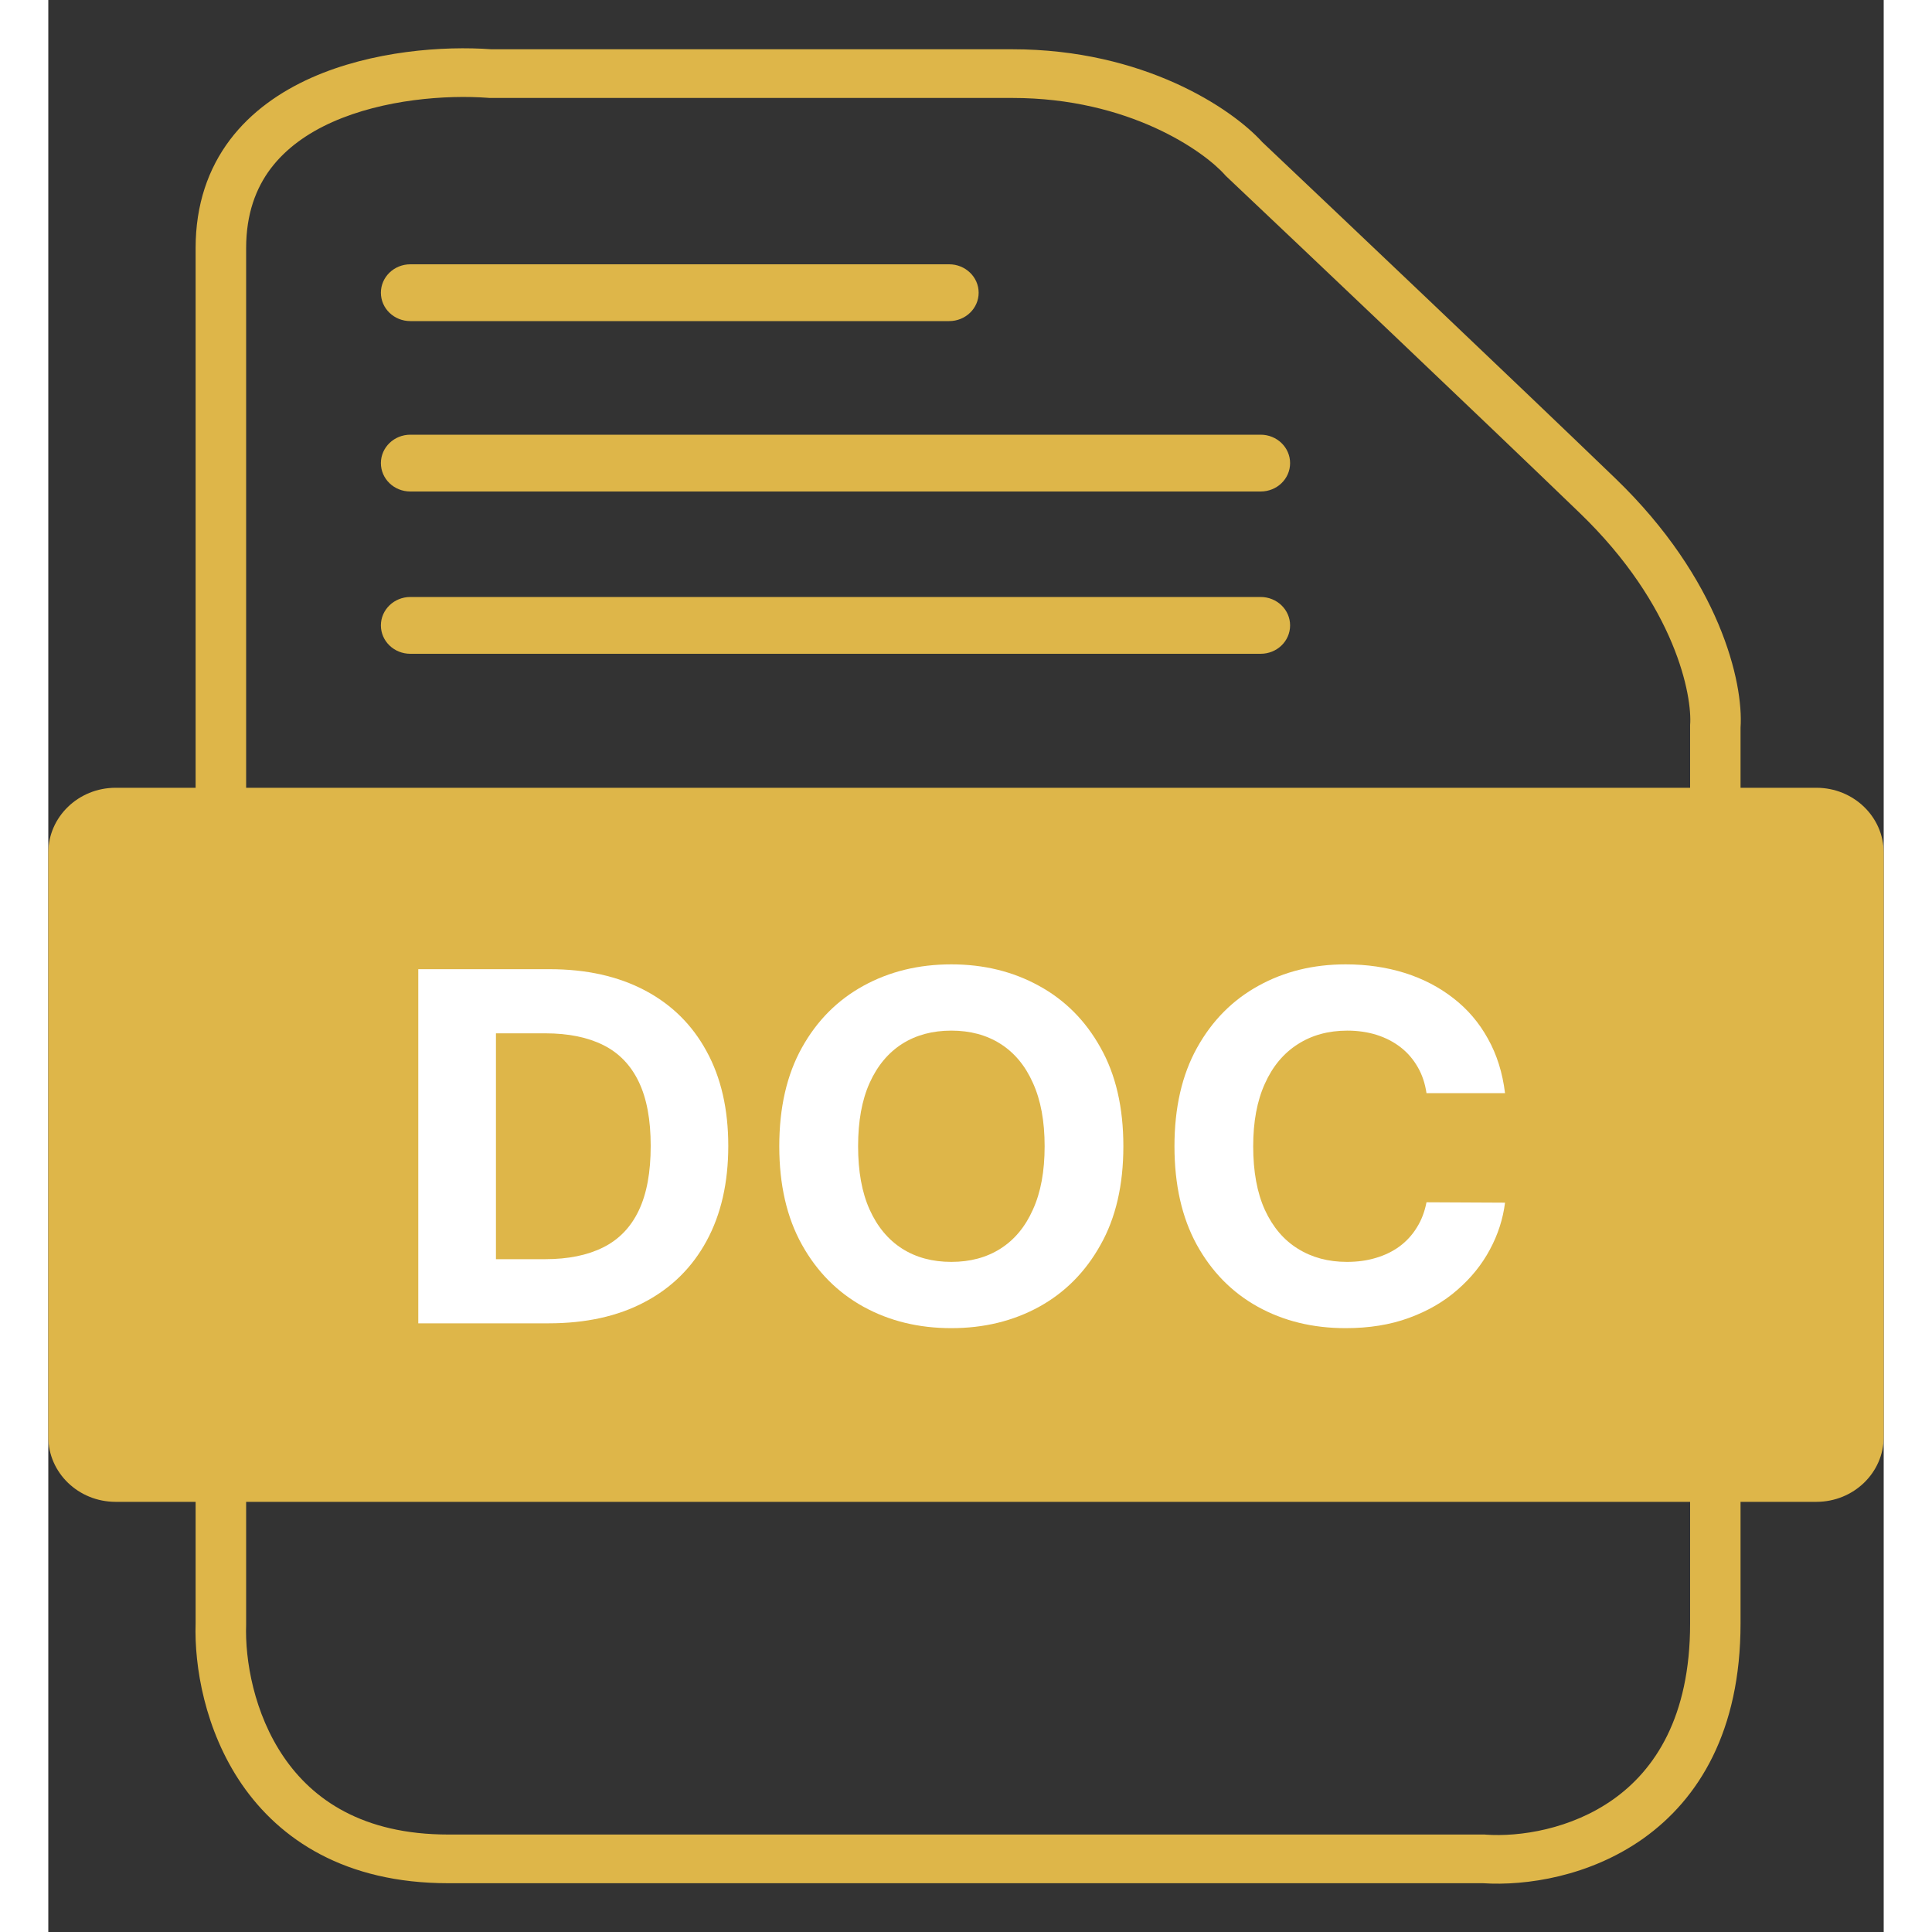
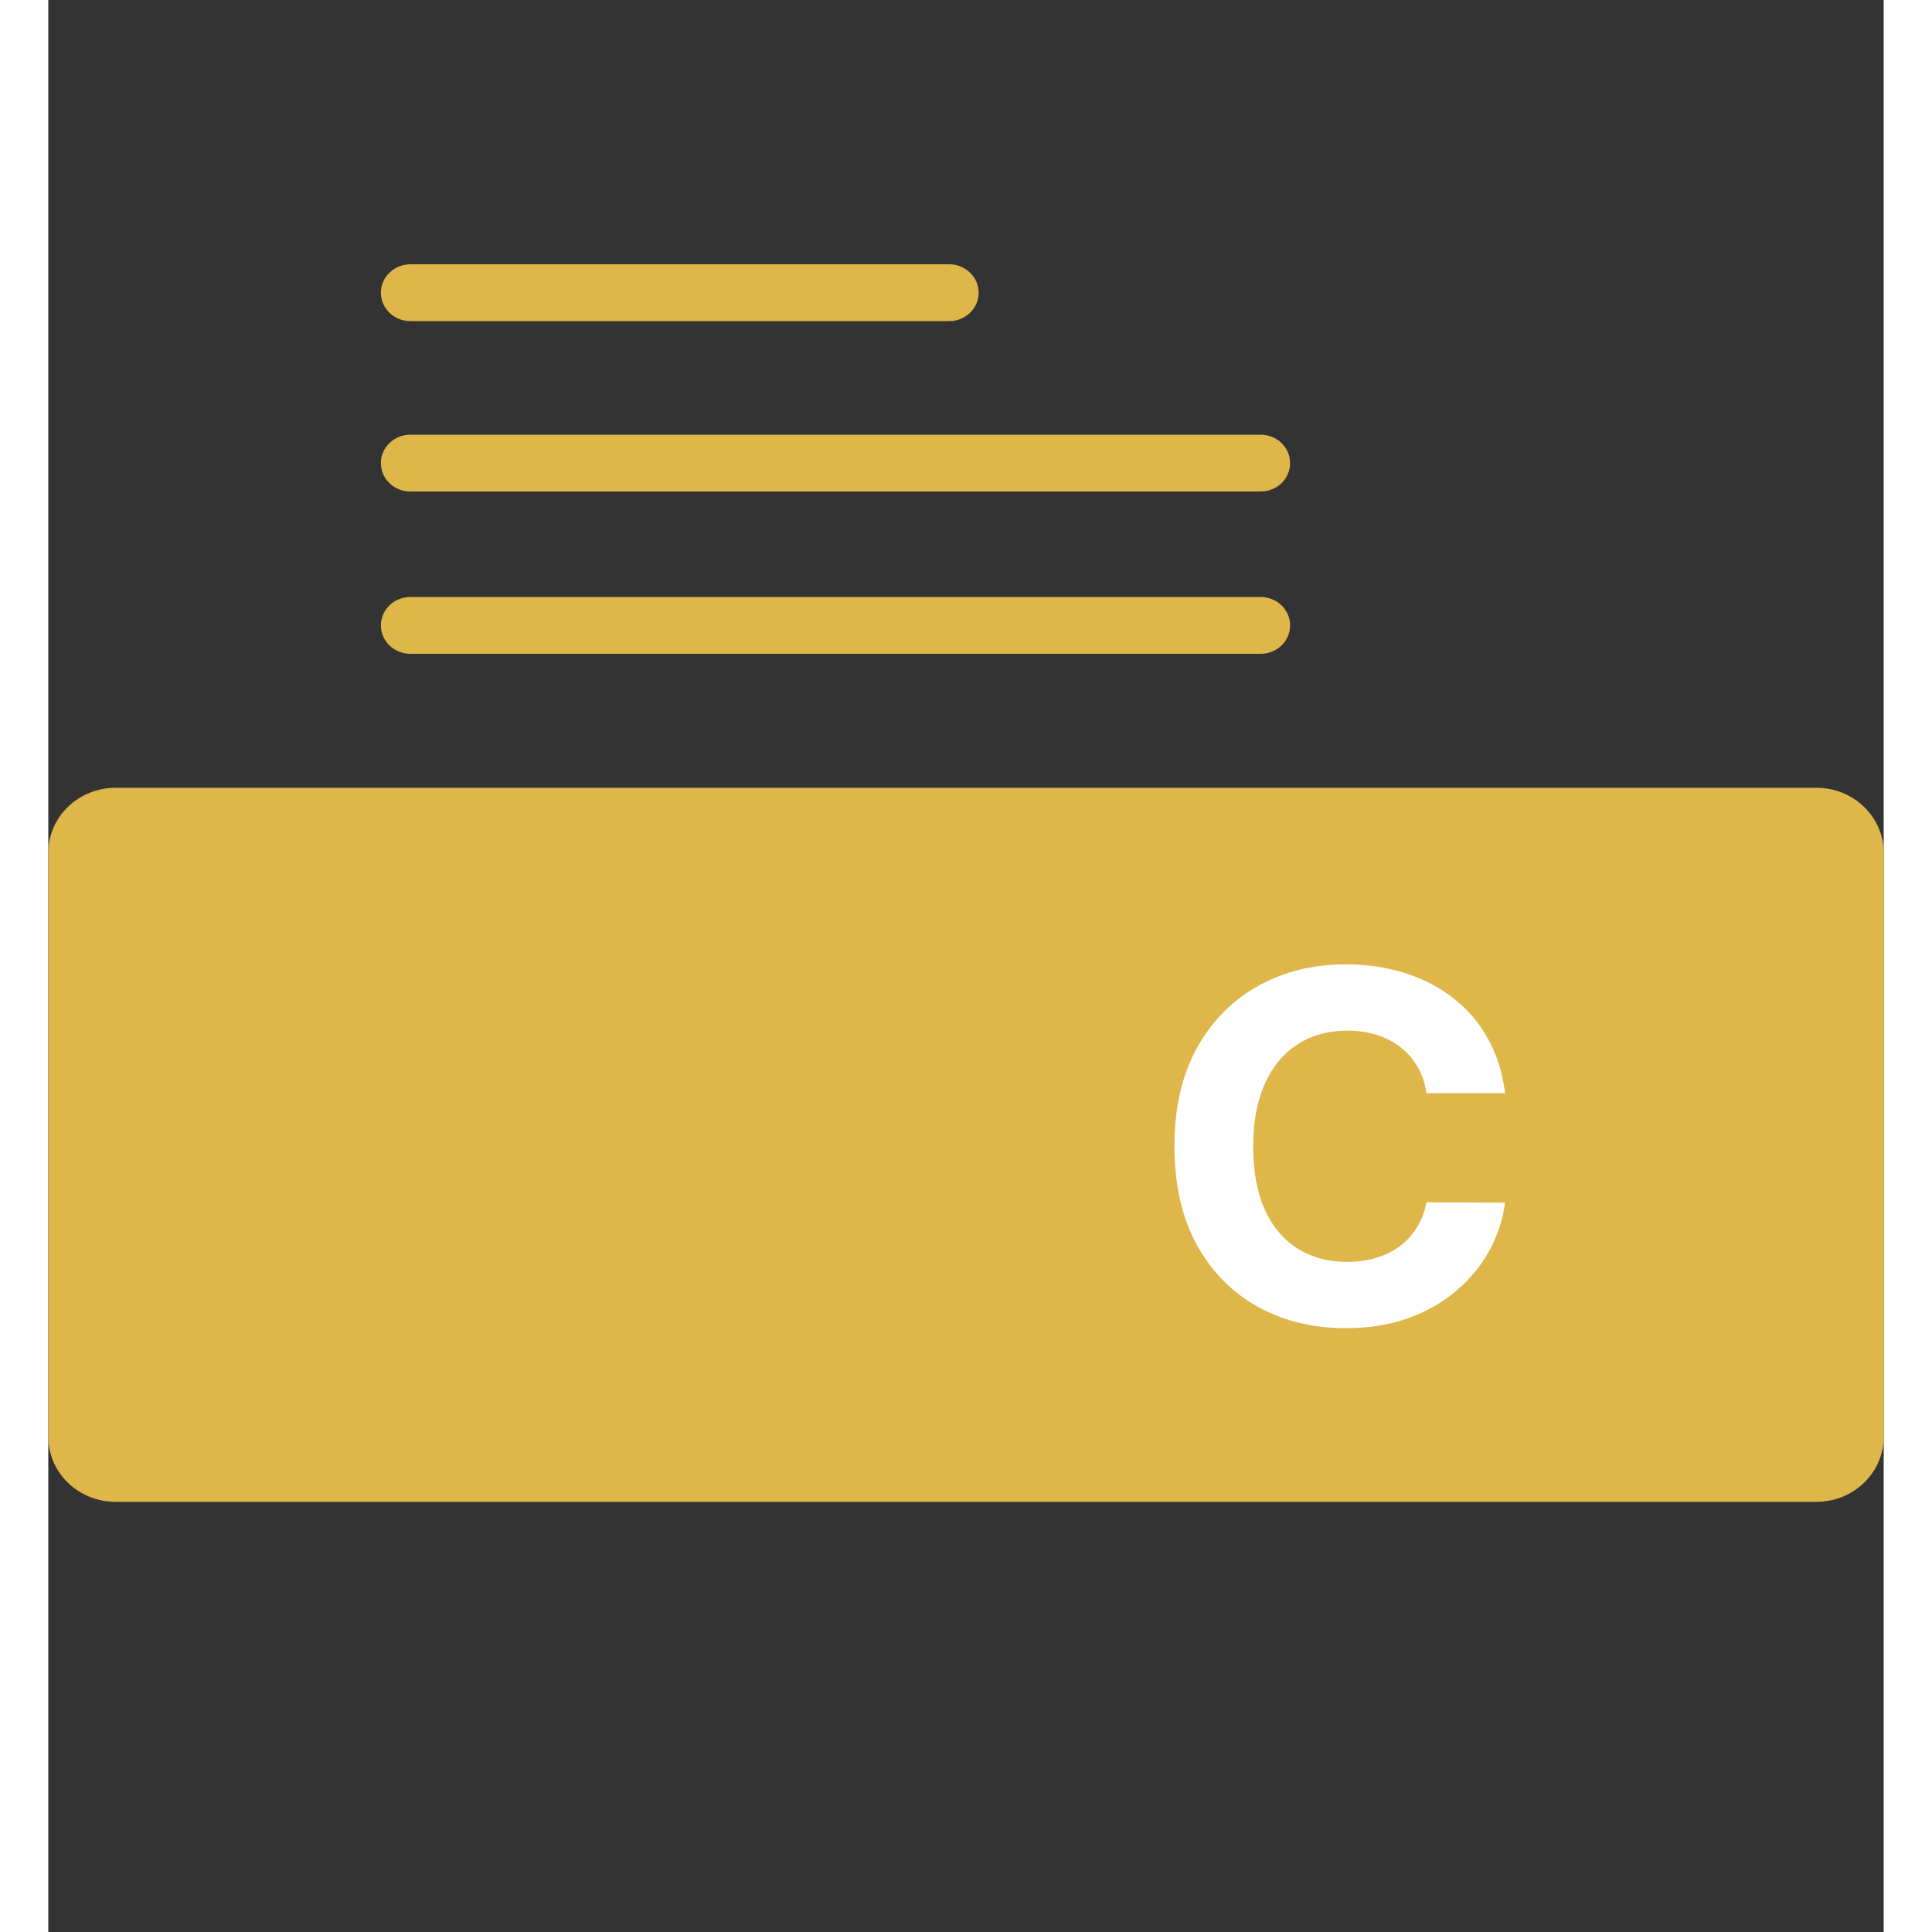
<svg xmlns="http://www.w3.org/2000/svg" width="19" height="19" viewBox="0 0 19 20" fill="none">
  <rect x="0" y="0" width="19" height="20" fill="#333333" stroke="none" />
-   <path fill-rule="evenodd" clip-rule="evenodd" d="M4.586 0.51H9.98C11.338 0.51 12.251 1.122 12.567 1.471C13.355 2.217 15.178 3.946 16.222 4.952C17.306 5.997 17.55 7.067 17.518 7.533V16.807C17.518 17.919 17.087 18.621 16.514 19.03C15.957 19.426 15.298 19.524 14.851 19.495H4.14C3.074 19.495 2.398 19.045 2.002 18.469C1.619 17.909 1.51 17.247 1.525 16.803V2.568C1.525 2.115 1.657 1.744 1.88 1.448C2.102 1.154 2.403 0.948 2.723 0.805C3.353 0.525 4.093 0.474 4.586 0.51ZM2.303 1.744C2.149 1.948 2.048 2.215 2.048 2.568V16.811L2.048 16.816C2.035 17.183 2.128 17.737 2.439 18.191C2.739 18.629 3.254 18.991 4.14 18.991H14.87L14.879 18.992C15.231 19.017 15.764 18.937 16.203 18.625C16.628 18.322 16.996 17.778 16.996 16.807V7.515L16.996 7.506C17.019 7.211 16.852 6.272 15.852 5.309C14.807 4.301 12.978 2.566 12.193 1.824L12.185 1.816L12.178 1.808C11.964 1.568 11.19 1.014 9.98 1.014H4.566L4.555 1.013C4.119 0.98 3.47 1.028 2.942 1.263C2.681 1.379 2.46 1.537 2.303 1.744Z" fill="#DEB649" />
  <path d="M0 8.827C0 8.456 0.312 8.155 0.697 8.155H18.303C18.688 8.155 19 8.456 19 8.827V14.875C19 15.246 18.688 15.547 18.303 15.547H0.697C0.312 15.547 0 15.246 0 14.875V8.827Z" fill="#DEB649" />
-   <path d="M5.178 13.699H3.83V10.033H5.189C5.572 10.033 5.901 10.107 6.177 10.253C6.453 10.399 6.665 10.608 6.814 10.882C6.964 11.155 7.039 11.482 7.039 11.862C7.039 12.244 6.964 12.572 6.814 12.847C6.665 13.121 6.452 13.332 6.173 13.479C5.896 13.626 5.564 13.699 5.178 13.699ZM4.634 13.035H5.144C5.382 13.035 5.582 12.994 5.744 12.913C5.908 12.831 6.03 12.704 6.112 12.532C6.195 12.359 6.236 12.136 6.236 11.862C6.236 11.591 6.195 11.37 6.112 11.198C6.03 11.027 5.908 10.9 5.746 10.819C5.584 10.738 5.384 10.697 5.146 10.697H4.634V13.035Z" fill="white" />
-   <path d="M11.129 11.866C11.129 12.266 11.051 12.606 10.893 12.886C10.737 13.167 10.524 13.381 10.255 13.529C9.986 13.676 9.684 13.749 9.348 13.749C9.01 13.749 8.707 13.675 8.438 13.527C8.17 13.379 7.957 13.165 7.801 12.884C7.645 12.604 7.567 12.264 7.567 11.866C7.567 11.466 7.645 11.126 7.801 10.846C7.957 10.565 8.17 10.352 8.438 10.205C8.707 10.057 9.01 9.983 9.348 9.983C9.684 9.983 9.986 10.057 10.255 10.205C10.524 10.352 10.737 10.565 10.893 10.846C11.051 11.126 11.129 11.466 11.129 11.866ZM10.314 11.866C10.314 11.607 10.274 11.389 10.193 11.211C10.114 11.033 10.002 10.898 9.857 10.806C9.712 10.714 9.543 10.669 9.348 10.669C9.154 10.669 8.984 10.714 8.839 10.806C8.695 10.898 8.582 11.033 8.502 11.211C8.422 11.389 8.383 11.607 8.383 11.866C8.383 12.125 8.422 12.343 8.502 12.521C8.582 12.699 8.695 12.834 8.839 12.926C8.984 13.018 9.154 13.063 9.348 13.063C9.543 13.063 9.712 13.018 9.857 12.926C10.002 12.834 10.114 12.699 10.193 12.521C10.274 12.343 10.314 12.125 10.314 11.866Z" fill="white" />
  <path d="M15.08 11.316H14.267C14.252 11.215 14.222 11.125 14.176 11.046C14.13 10.966 14.072 10.898 14 10.842C13.928 10.786 13.845 10.743 13.751 10.713C13.658 10.684 13.557 10.669 13.448 10.669C13.251 10.669 13.08 10.716 12.934 10.81C12.788 10.903 12.674 11.039 12.594 11.218C12.513 11.396 12.473 11.612 12.473 11.866C12.473 12.127 12.513 12.347 12.594 12.525C12.676 12.703 12.79 12.837 12.936 12.927C13.082 13.018 13.251 13.063 13.443 13.063C13.55 13.063 13.65 13.05 13.742 13.022C13.834 12.995 13.917 12.955 13.989 12.902C14.06 12.849 14.12 12.784 14.167 12.707C14.215 12.631 14.248 12.544 14.267 12.446L15.08 12.45C15.059 12.618 15.007 12.78 14.923 12.936C14.84 13.091 14.728 13.23 14.586 13.353C14.447 13.475 14.28 13.572 14.085 13.643C13.892 13.714 13.673 13.749 13.43 13.749C13.09 13.749 12.787 13.675 12.52 13.527C12.253 13.379 12.043 13.165 11.888 12.884C11.735 12.604 11.658 12.264 11.658 11.866C11.658 11.466 11.736 11.126 11.892 10.846C12.048 10.565 12.26 10.352 12.527 10.205C12.794 10.057 13.095 9.983 13.43 9.983C13.65 9.983 13.854 10.013 14.042 10.072C14.232 10.132 14.399 10.219 14.546 10.334C14.692 10.447 14.811 10.586 14.902 10.751C14.995 10.916 15.054 11.104 15.08 11.316Z" fill="white" />
  <path fill-rule="evenodd" clip-rule="evenodd" d="M3.443 3.03C3.443 2.868 3.579 2.736 3.748 2.736H9.326C9.494 2.736 9.631 2.868 9.631 3.03C9.631 3.193 9.494 3.324 9.326 3.324H3.748C3.579 3.324 3.443 3.193 3.443 3.03ZM3.443 4.794C3.443 4.632 3.579 4.5 3.748 4.5H12.55C12.719 4.5 12.855 4.632 12.855 4.794C12.855 4.957 12.719 5.088 12.55 5.088H3.748C3.579 5.088 3.443 4.957 3.443 4.794ZM3.748 6.18C3.579 6.18 3.443 6.312 3.443 6.474C3.443 6.637 3.579 6.768 3.748 6.768H12.55C12.719 6.768 12.855 6.637 12.855 6.474C12.855 6.312 12.719 6.18 12.55 6.18H3.748Z" fill="#DEB649" />
</svg>